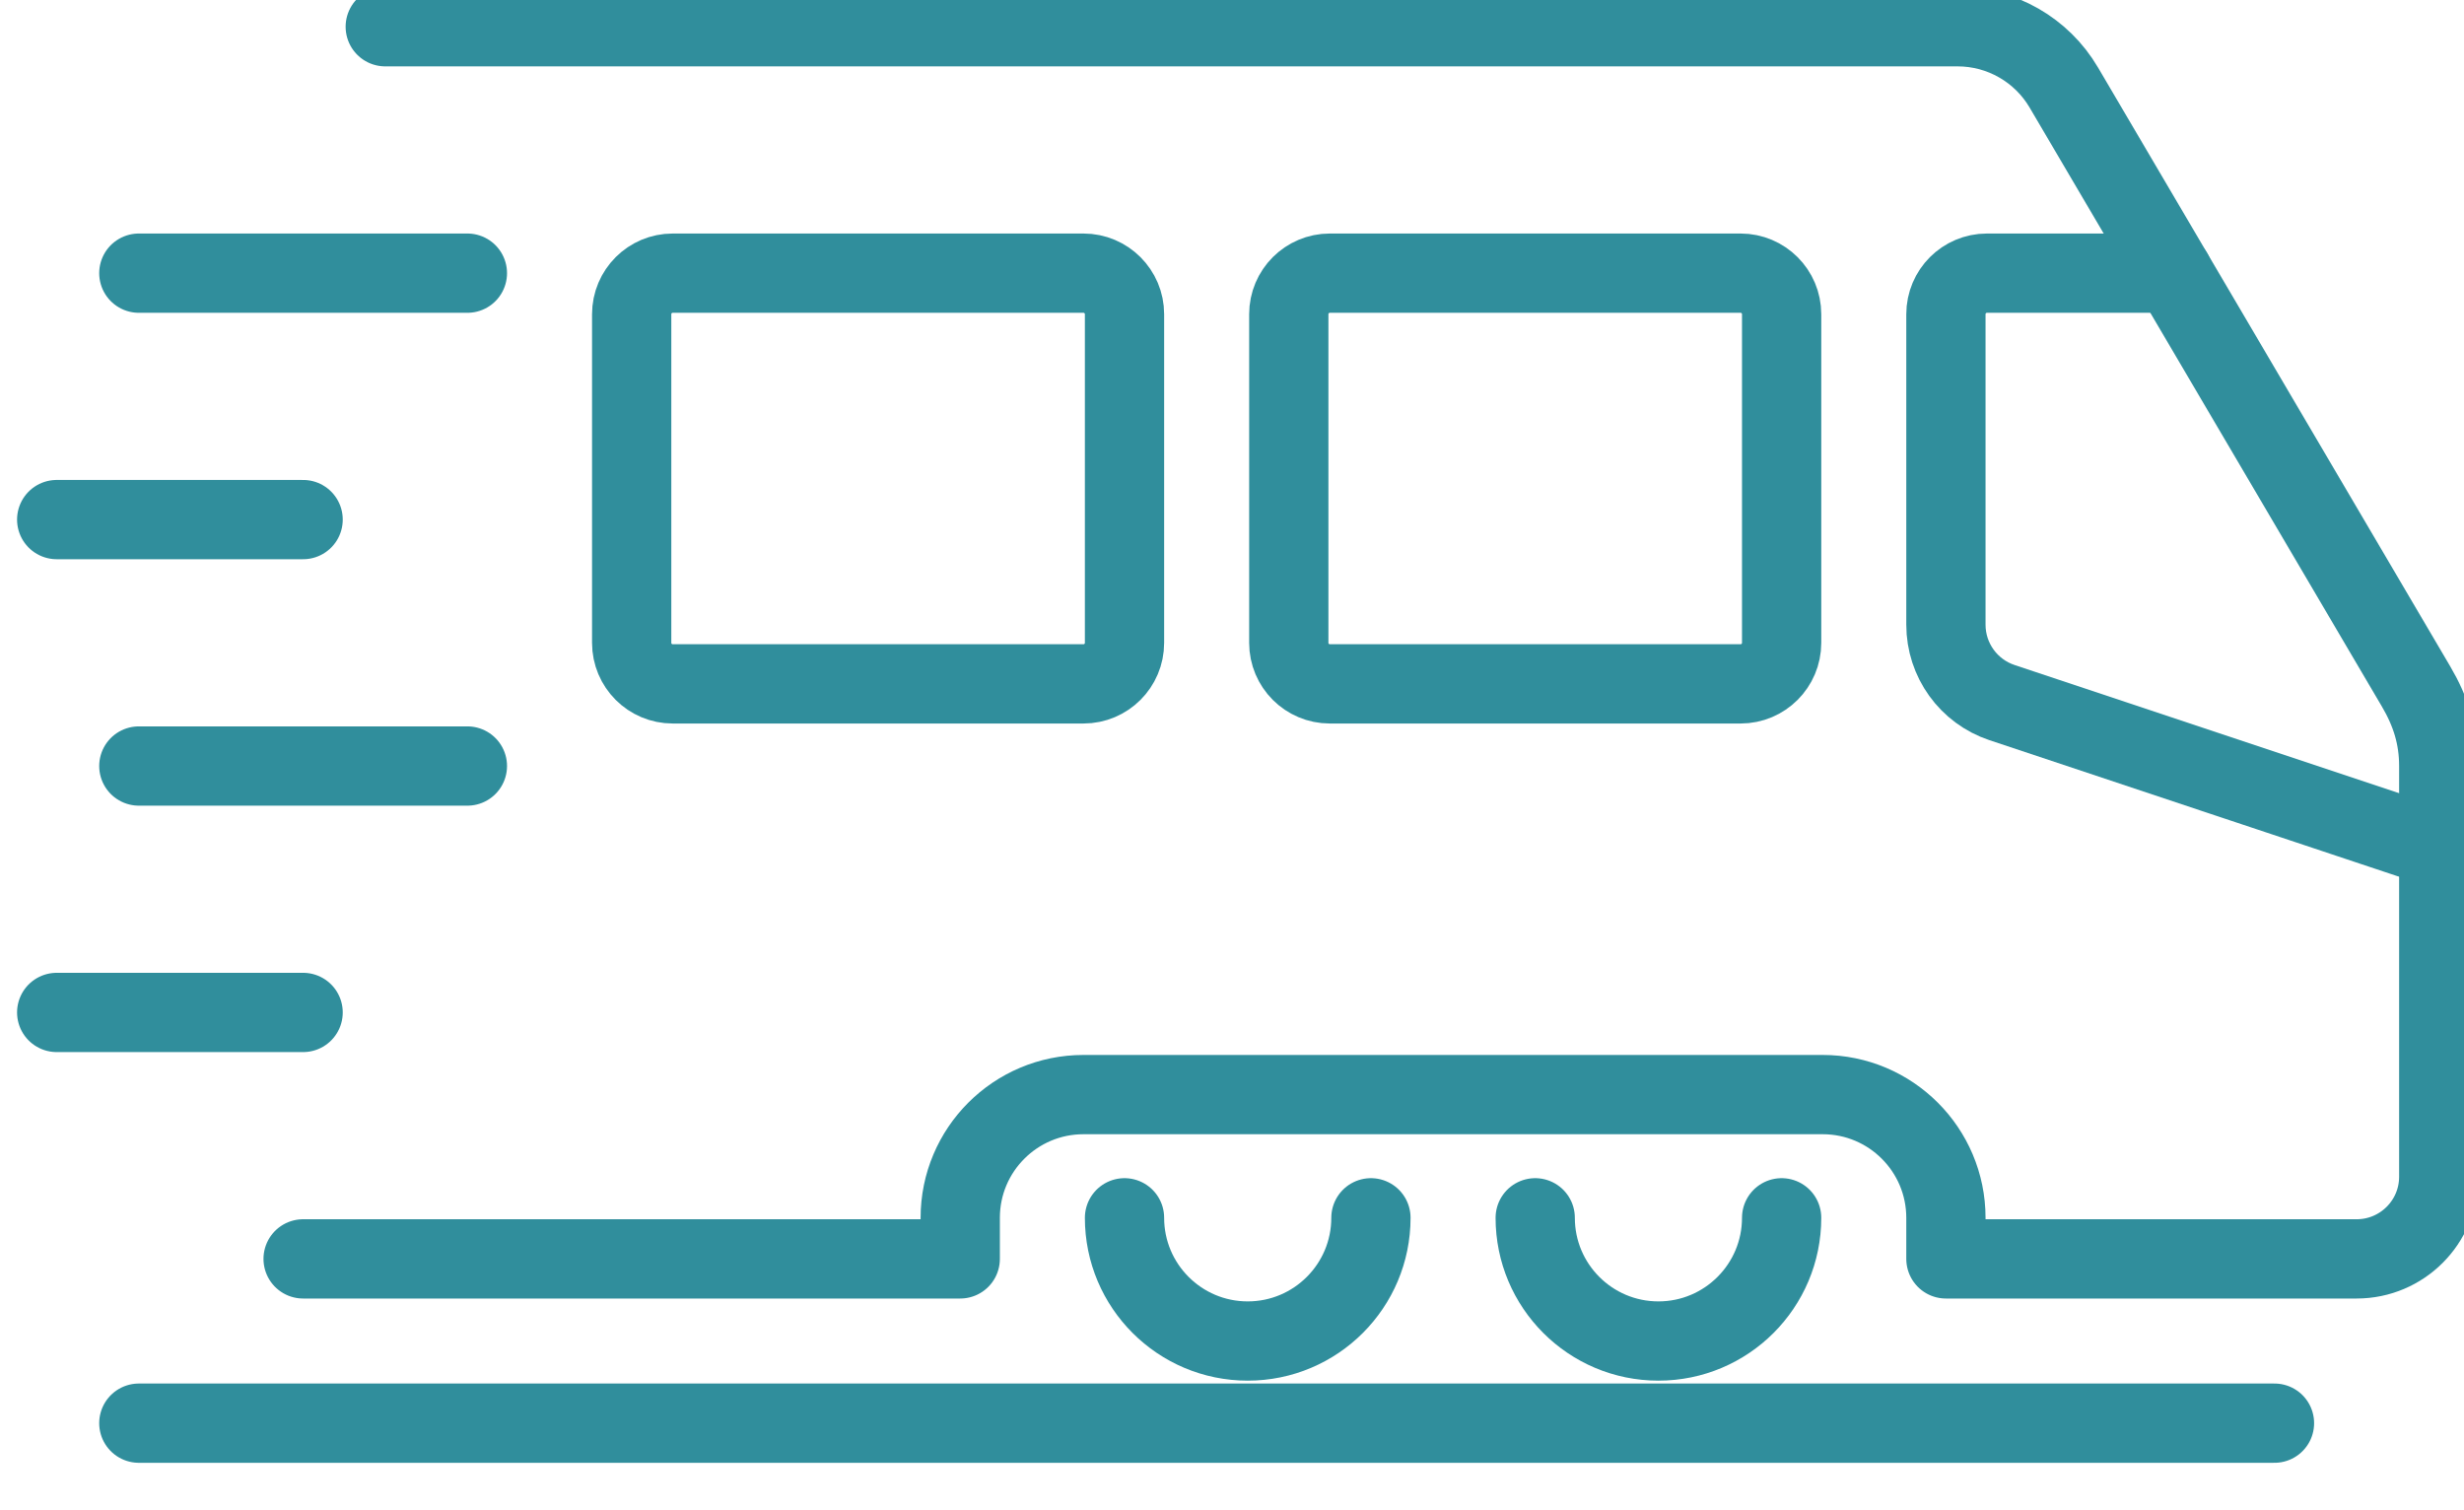
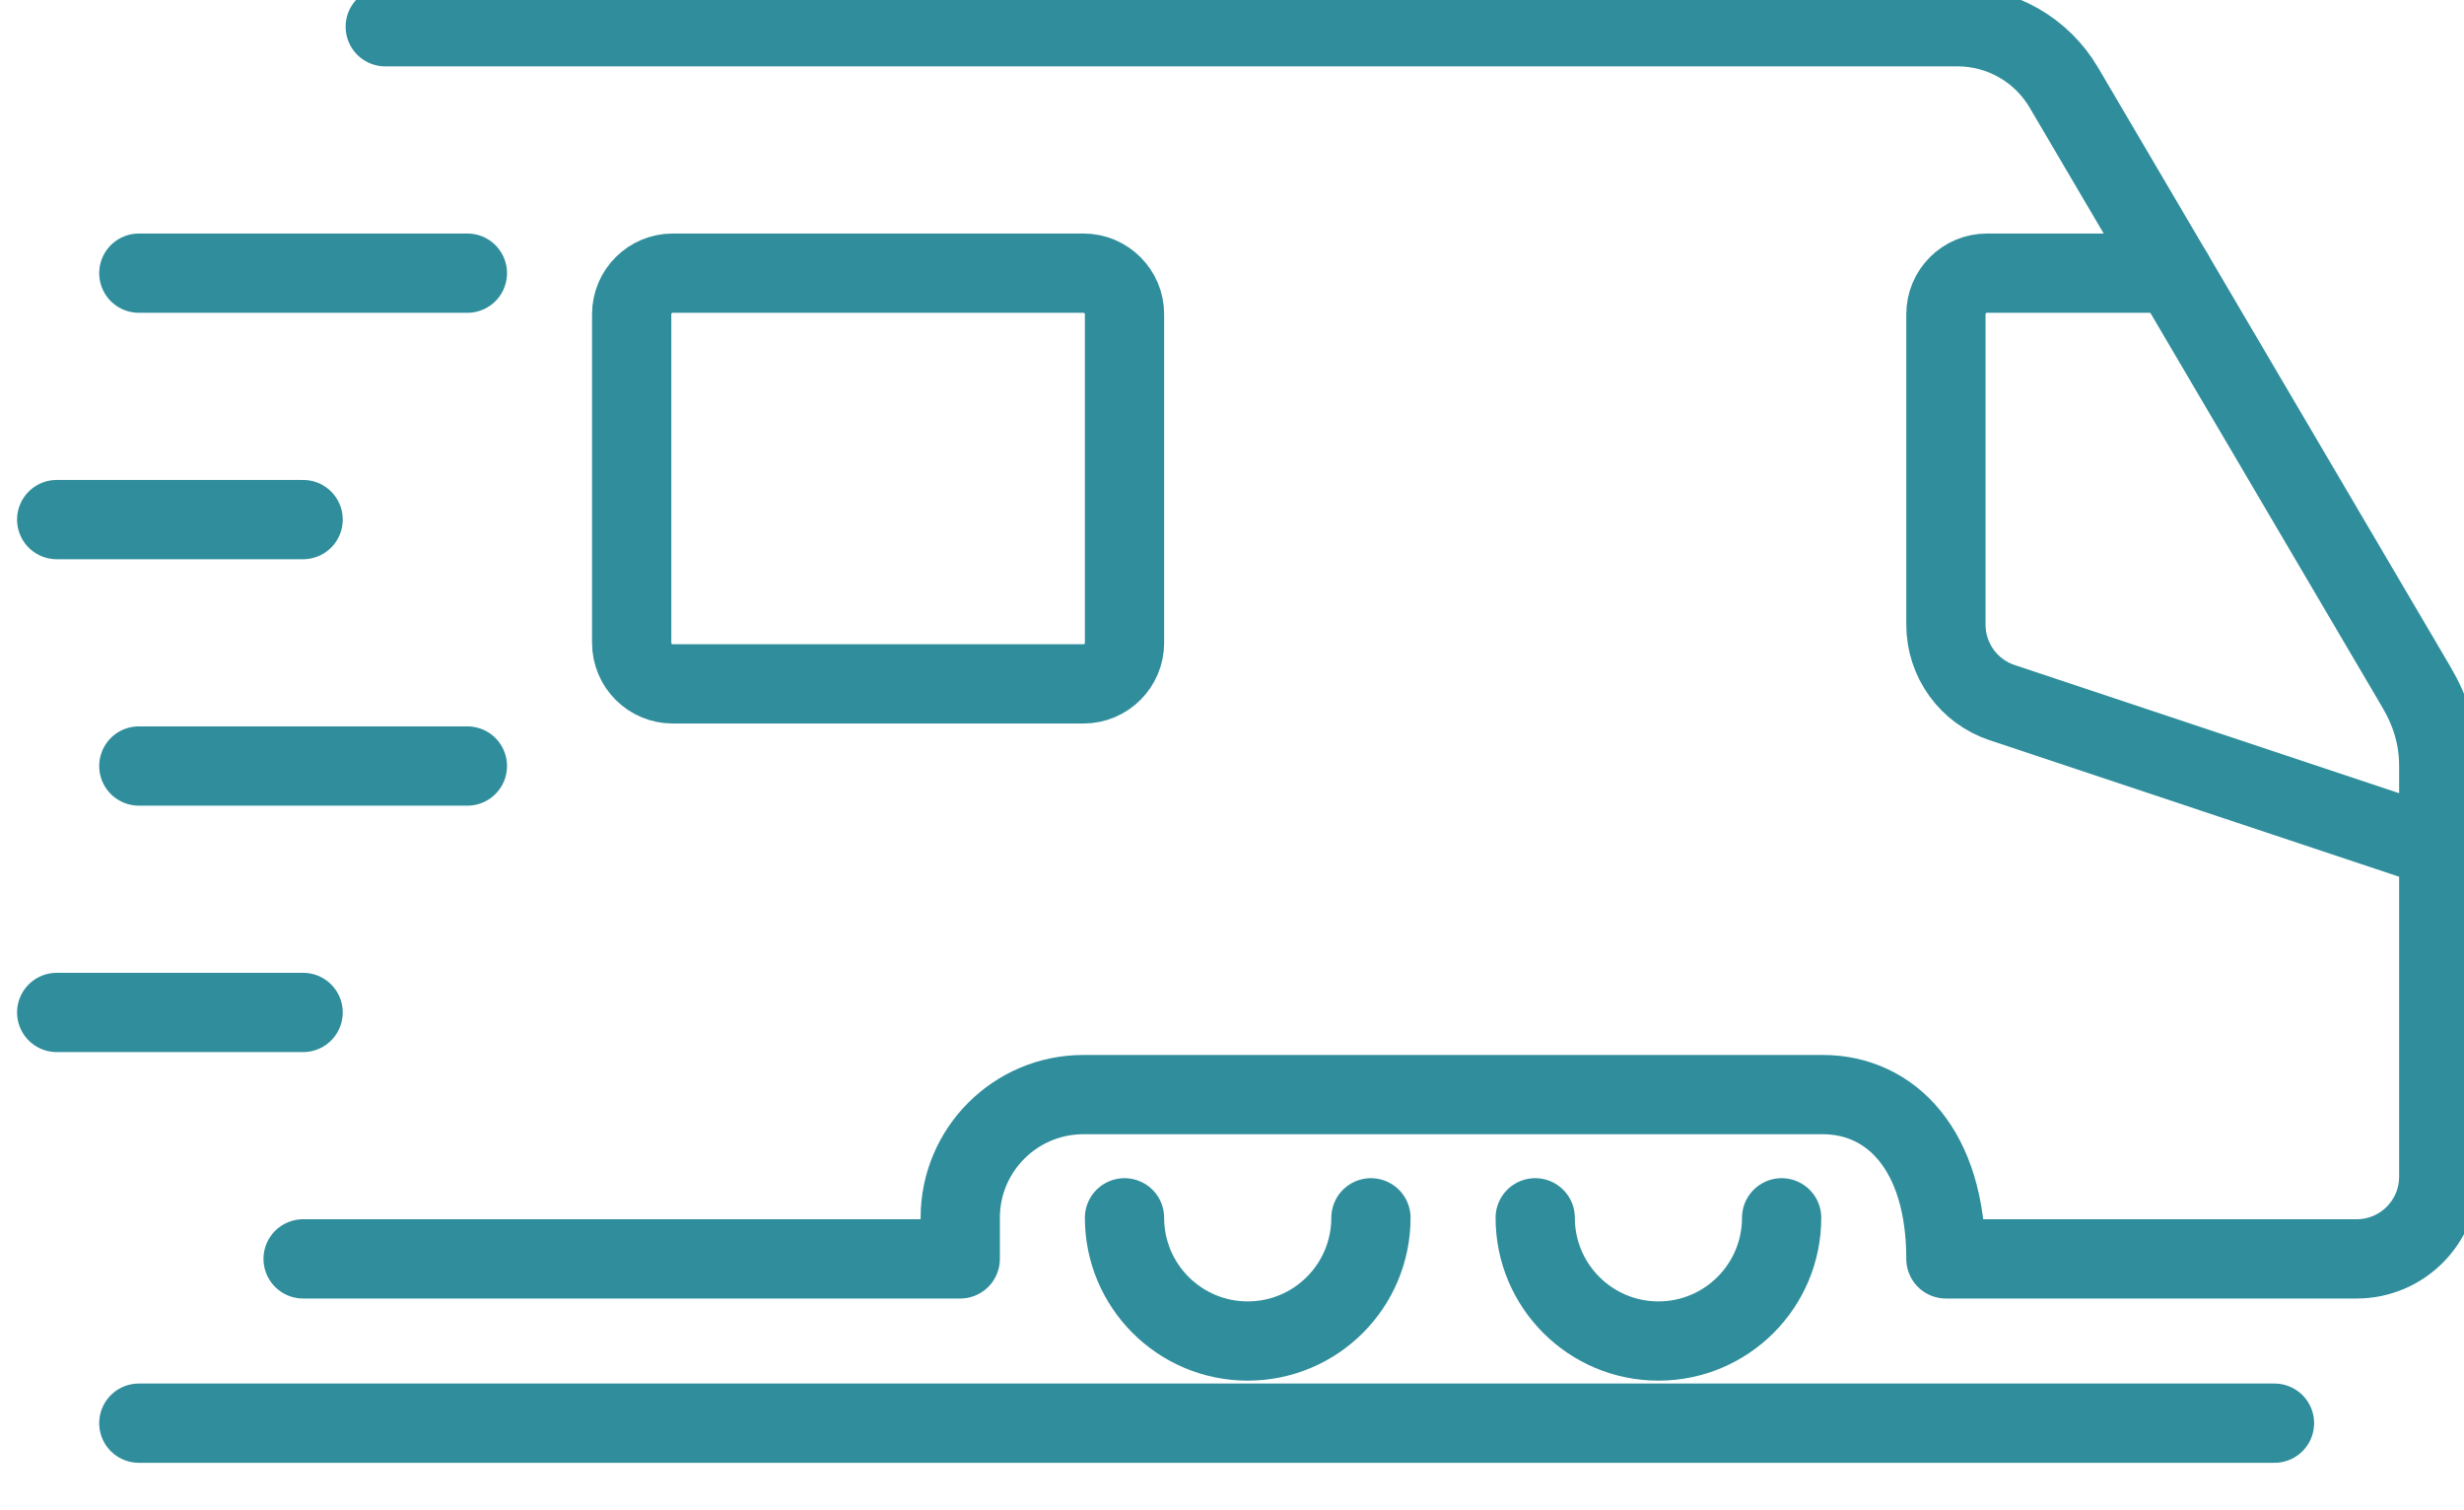
<svg xmlns="http://www.w3.org/2000/svg" width="100%" height="100%" viewBox="0 0 62 38" version="1.1" xml:space="preserve" style="fill-rule:evenodd;clip-rule:evenodd;stroke-linejoin:round;stroke-miterlimit:2;">
  <g transform="matrix(1,0,0,1,-243.343,-2105.02)">
    <g transform="matrix(1,0,0,1,1905.92,992.872)">
      <g transform="matrix(0.248,0,0,0.248,-1311.37,783.365)">
        <g transform="matrix(4.167,0,0,4.167,-3264.72,-617.539)">
          <path d="M471,482L471,474C471,473.448 470.552,473 470,473L460,473C459.447,473 459,473.448 459,474L459,482C459,482.553 459.447,483 460,483L470,483C470.552,483 471,482.553 471,482Z" style="fill:none;stroke:rgb(48,142,156);stroke-width:1.93px;" />
        </g>
        <g transform="matrix(4.167,0,0,4.167,-3264.72,-617.539)">
          <path d="M499,501L447,501" style="fill:none;stroke:rgb(48,142,156);stroke-width:1.93px;stroke-linecap:round;" />
        </g>
        <g transform="matrix(4.167,0,0,4.167,-3264.72,-617.539)">
          <path d="M447,473L455,473" style="fill:none;stroke:rgb(48,142,156);stroke-width:1.93px;stroke-linecap:round;" />
        </g>
        <g transform="matrix(4.167,0,0,4.167,-3264.72,-617.539)">
          <path d="M445,479L451,479" style="fill:none;stroke:rgb(48,142,156);stroke-width:1.93px;stroke-linecap:round;" />
        </g>
        <g transform="matrix(4.167,0,0,4.167,-3264.72,-617.539)">
          <path d="M445,491L451,491" style="fill:none;stroke:rgb(48,142,156);stroke-width:1.93px;stroke-linecap:round;" />
        </g>
        <g transform="matrix(4.167,0,0,4.167,-3264.72,-617.539)">
-           <path d="M487,482L487,474C487,473.448 486.552,473 486,473L476,473C475.447,473 475,473.448 475,474L475,482C475,482.553 475.447,483 476,483L486,483C486.552,483 487,482.553 487,482Z" style="fill:none;stroke:rgb(48,142,156);stroke-width:1.93px;" />
-         </g>
+           </g>
        <g transform="matrix(4.167,0,0,4.167,-3264.72,-617.539)">
          <path d="M447,485L455,485" style="fill:none;stroke:rgb(48,142,156);stroke-width:1.93px;stroke-linecap:round;" />
        </g>
        <g transform="matrix(4.167,0,0,4.167,-3264.72,-617.539)">
          <path d="M487,496C487,497.657 485.656,499 484,499C482.343,499 481,497.657 481,496" style="fill:none;stroke:rgb(48,142,156);stroke-width:1.93px;stroke-linecap:round;" />
        </g>
        <g transform="matrix(4.167,0,0,4.167,-3264.72,-617.539)">
          <path d="M477,496C477,497.657 475.656,499 474,499C472.343,499 471,497.657 471,496" style="fill:none;stroke:rgb(48,142,156);stroke-width:1.93px;stroke-linecap:round;" />
        </g>
        <g transform="matrix(4.167,0,0,4.167,-3264.72,-617.539)">
-           <path d="M453,467L491.284,467C492.347,467 493.331,467.563 493.87,468.479L502.447,483.062C502.809,483.676 503,484.287 503,485L503,495C503,496.105 502.104,497 501,497L491,497L491,496C491,494.344 489.656,493 488,493L470,493C468.343,493 467,494.344 467,496L467,497L451,497" style="fill:none;stroke:rgb(48,142,156);stroke-width:1.93px;stroke-linecap:round;" />
+           <path d="M453,467L491.284,467C492.347,467 493.331,467.563 493.87,468.479L502.447,483.062C502.809,483.676 503,484.287 503,485L503,495C503,496.105 502.104,497 501,497L491,497C491,494.344 489.656,493 488,493L470,493C468.343,493 467,494.344 467,496L467,497L451,497" style="fill:none;stroke:rgb(48,142,156);stroke-width:1.93px;stroke-linecap:round;" />
        </g>
        <g transform="matrix(4.167,0,0,4.167,-3264.72,-617.539)">
          <path d="M496.529,473L492,473C491.447,473 491,473.448 491,474L491,481.559C491,482.42 491.55,483.184 492.367,483.456L503,487" style="fill:none;stroke:rgb(48,142,156);stroke-width:1.93px;stroke-linecap:round;" />
        </g>
      </g>
    </g>
  </g>
</svg>